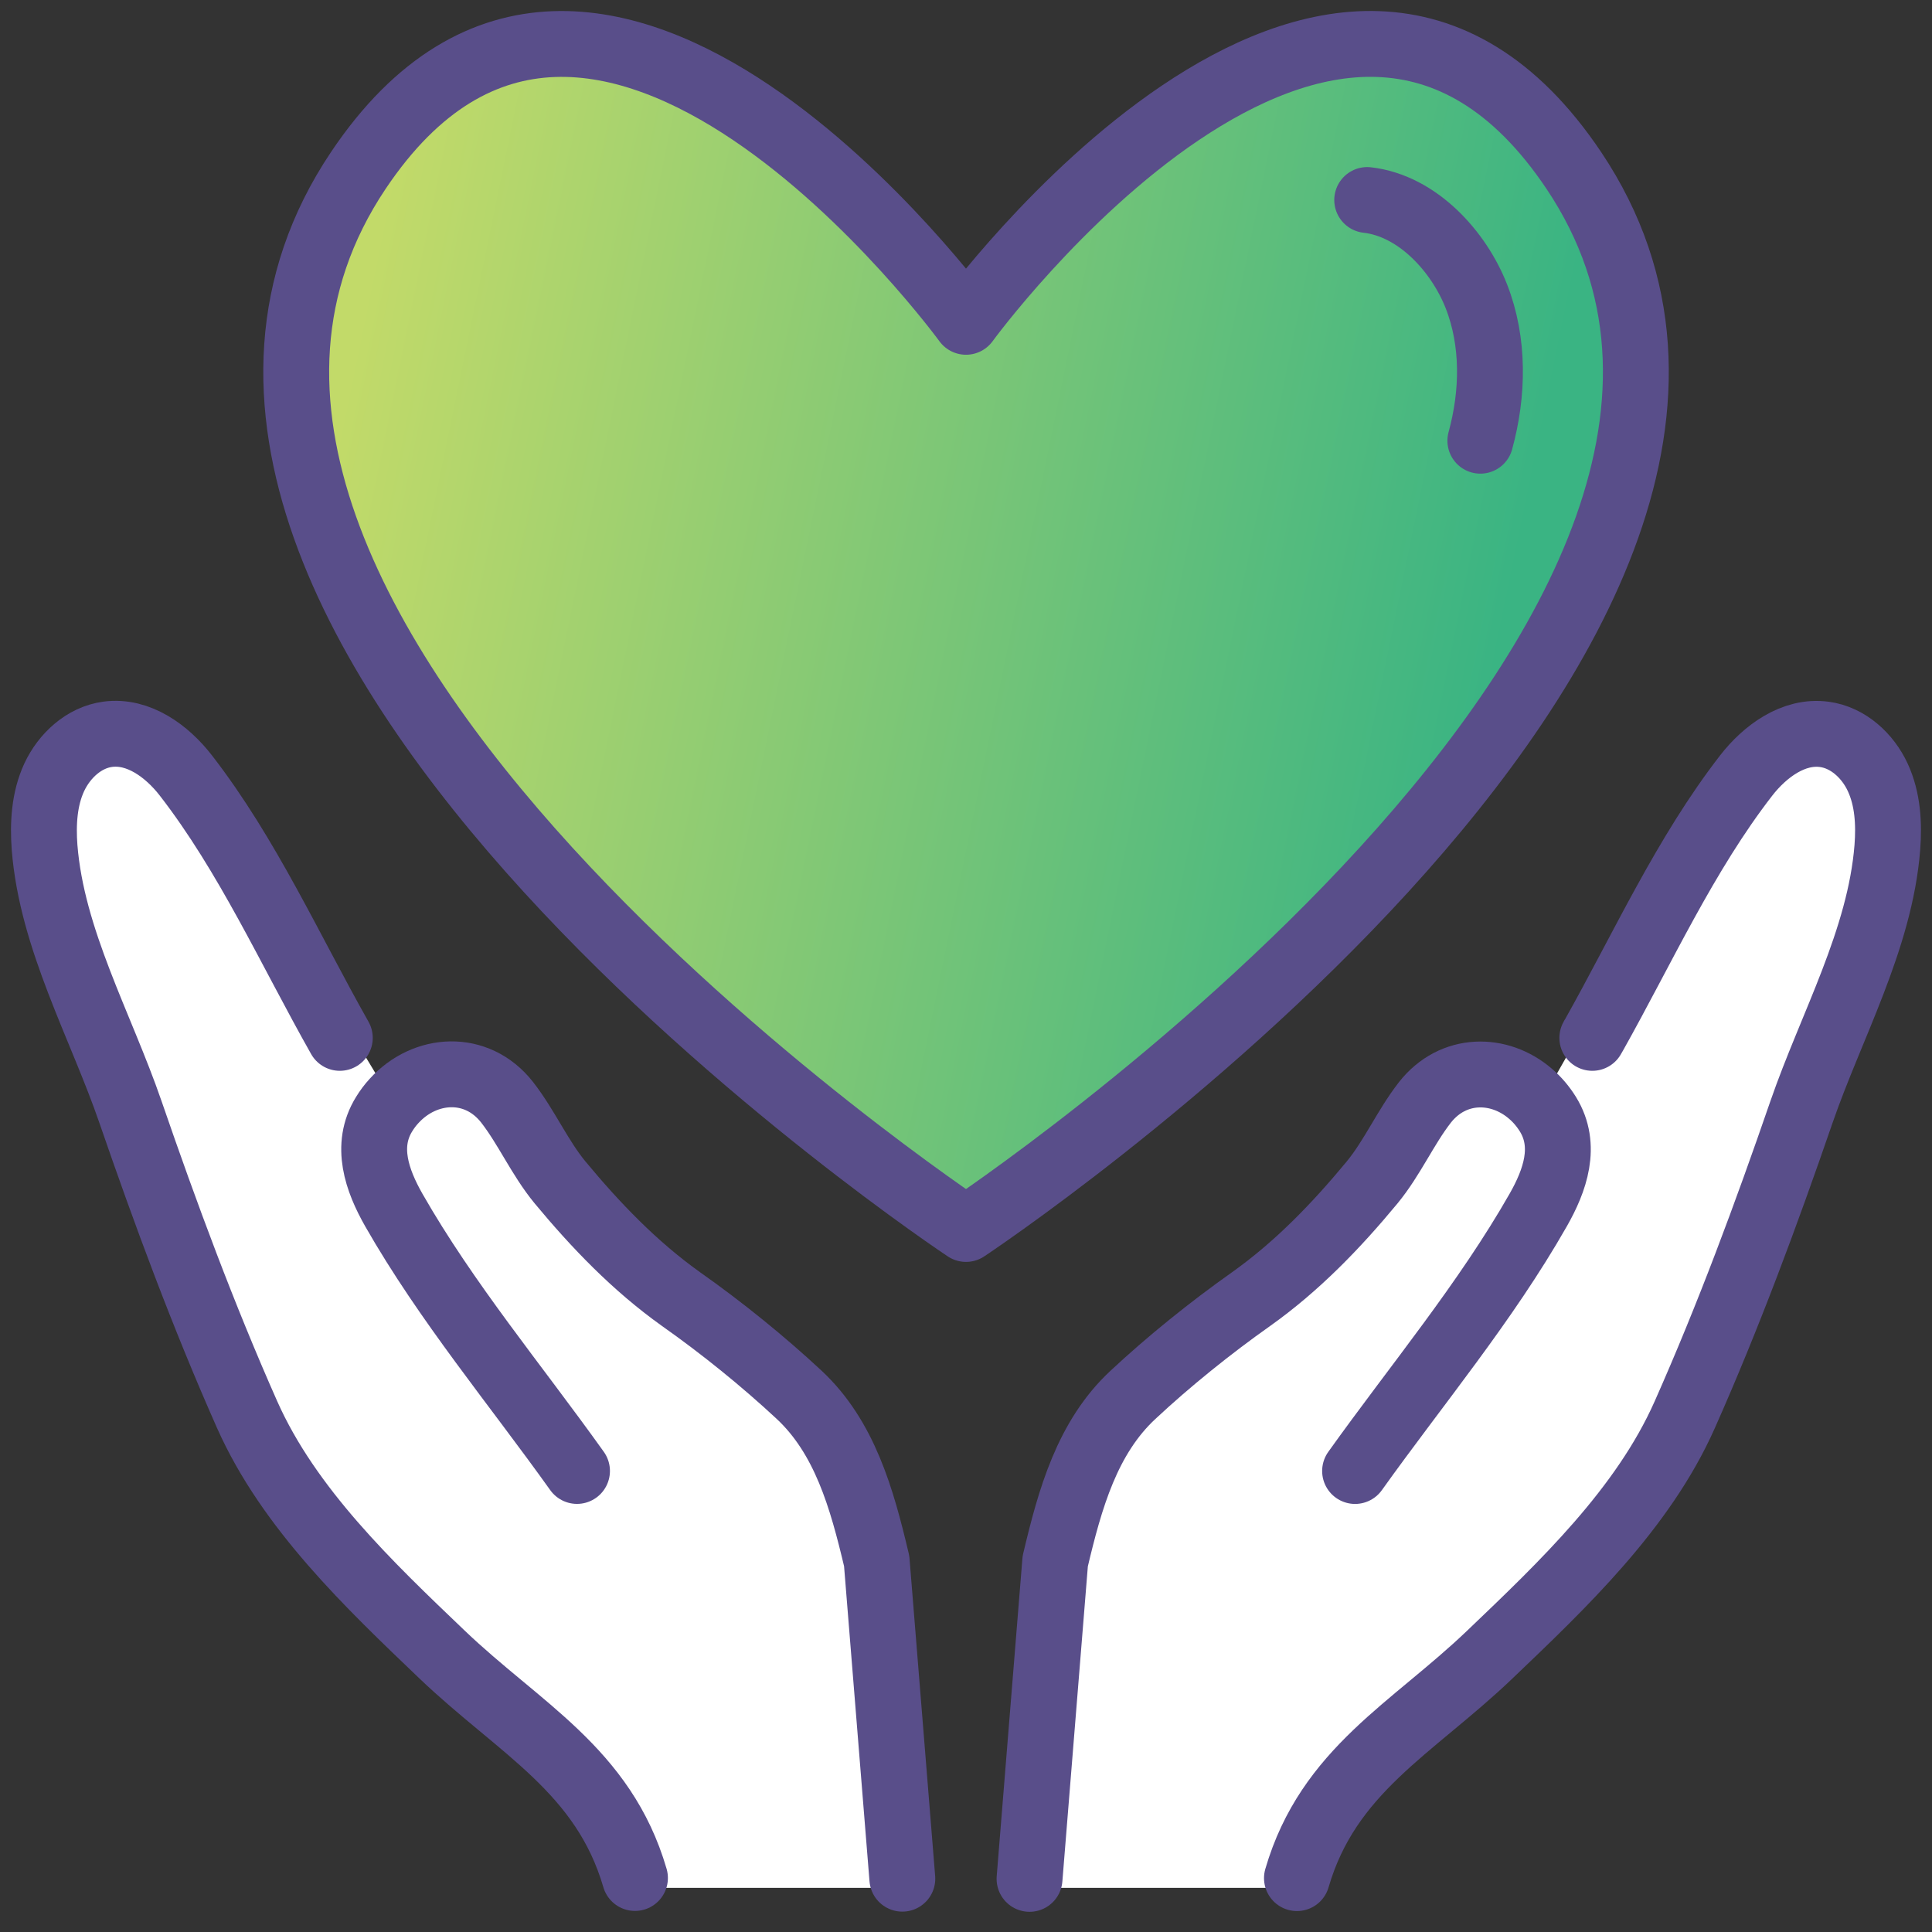
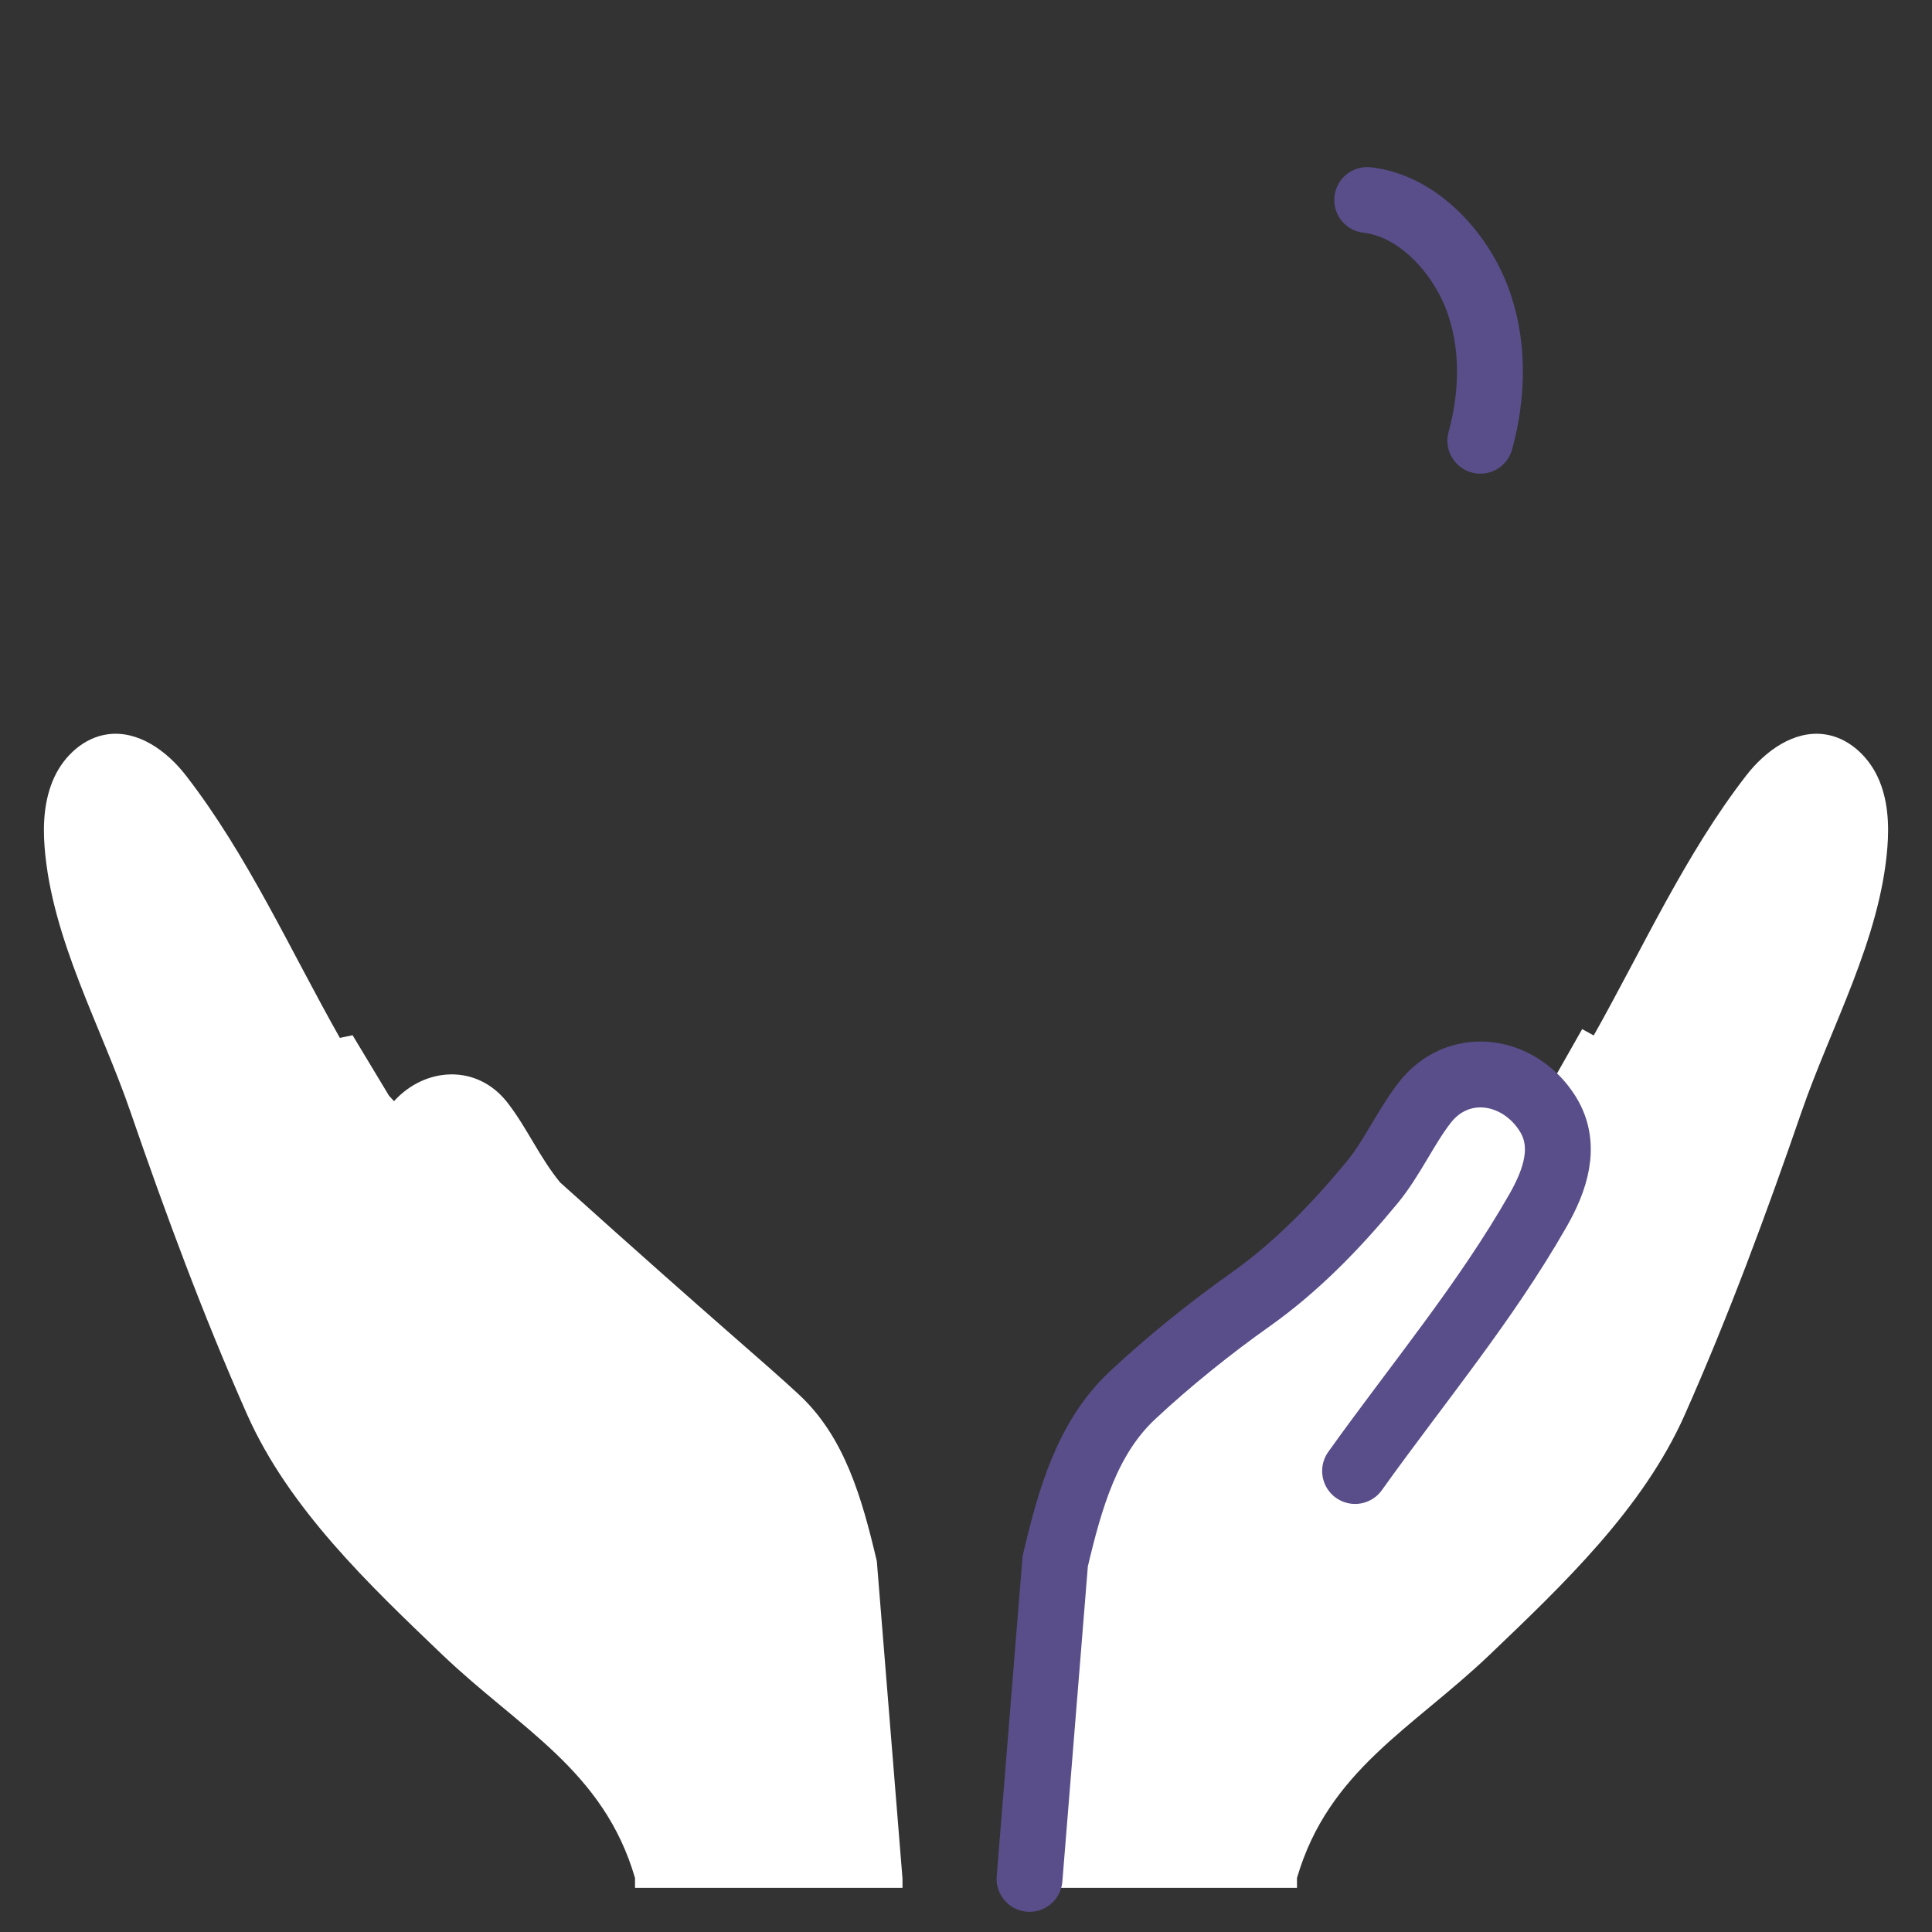
<svg xmlns="http://www.w3.org/2000/svg" width="44" height="44" viewBox="0 0 44 44" fill="none">
  <rect x="0" y="0" width="44" height="44" fill="#333333" stroke="none" />
-   <path d="M35.845 3.884C42.766 14.216 22.001 27.989 22.001 27.989C22.001 27.989 1.238 14.216 8.16 3.884C13.587 -4.22 22.001 7.329 22.001 7.329C22.001 7.329 30.415 -4.218 35.845 3.884Z" fill="url(#paint0_linear_1193_6502)" />
  <path d="M36.297 23.58C37.42 21.583 38.38 19.453 39.77 17.66C40.2 17.105 40.852 16.628 41.55 16.723C42.09 16.796 42.539 17.21 42.767 17.703C42.994 18.195 43.027 18.758 42.984 19.298C42.819 21.393 41.705 23.365 41.027 25.327C40.227 27.649 39.367 29.972 38.37 32.219C37.42 34.359 35.595 36.091 33.928 37.684C32.165 39.368 30.253 40.318 29.538 42.77V42.995H23.446V42.788L24.031 35.554C24.371 34.121 24.764 32.731 25.801 31.764C26.621 31.002 27.568 30.237 28.488 29.587C29.546 28.834 30.433 27.912 31.245 26.93C31.708 26.365 32.001 25.68 32.45 25.105C33.09 24.29 34.145 24.295 34.855 24.907L35.203 24.9L36.033 23.437L36.292 23.58H36.297Z" fill="white" />
-   <path d="M8.975 25.077C9.677 24.302 10.857 24.22 11.552 25.105C12 25.68 12.292 26.365 12.757 26.93C13.572 27.912 14.457 28.834 15.512 29.587C16.434 30.237 17.381 31.002 18.199 31.764C19.239 32.731 19.631 34.121 19.969 35.554L20.554 42.788V42.995H14.462V42.77C13.747 40.318 11.835 39.368 10.072 37.684C8.407 36.091 6.583 34.359 5.63 32.219C4.633 29.972 3.773 27.649 2.973 25.327C2.3 23.365 1.181 21.393 1.016 19.298C0.973 18.758 1.008 18.195 1.236 17.703C1.463 17.21 1.913 16.796 2.453 16.723C3.15 16.628 3.803 17.105 4.233 17.66C5.635 19.47 6.603 21.623 7.74 23.637L8.03 23.577L8.86 24.955L8.975 25.08V25.077Z" fill="white" />
+   <path d="M8.975 25.077C9.677 24.302 10.857 24.22 11.552 25.105C12 25.68 12.292 26.365 12.757 26.93C16.434 30.237 17.381 31.002 18.199 31.764C19.239 32.731 19.631 34.121 19.969 35.554L20.554 42.788V42.995H14.462V42.77C13.747 40.318 11.835 39.368 10.072 37.684C8.407 36.091 6.583 34.359 5.63 32.219C4.633 29.972 3.773 27.649 2.973 25.327C2.3 23.365 1.181 21.393 1.016 19.298C0.973 18.758 1.008 18.195 1.236 17.703C1.463 17.21 1.913 16.796 2.453 16.723C3.15 16.628 3.803 17.105 4.233 17.66C5.635 19.47 6.603 21.623 7.74 23.637L8.03 23.577L8.86 24.955L8.975 25.08V25.077Z" fill="white" />
  <path d="M30.861 33.501C32.264 31.537 33.836 29.657 35.031 27.559C35.414 26.887 35.696 26.095 35.254 25.377C35.141 25.195 35.006 25.037 34.856 24.91C34.146 24.297 33.091 24.292 32.451 25.107C32.004 25.682 31.712 26.367 31.247 26.932C30.434 27.914 29.547 28.837 28.489 29.589C27.569 30.239 26.619 31.004 25.802 31.767C24.762 32.734 24.37 34.124 24.032 35.556L23.447 42.79" stroke="#594E8A" stroke-width="1.5" stroke-linecap="round" stroke-linejoin="round" />
-   <path d="M36.264 23.637C36.273 23.617 36.283 23.599 36.296 23.582C37.418 21.584 38.378 19.455 39.768 17.662C40.198 17.108 40.85 16.63 41.548 16.725C42.088 16.797 42.538 17.212 42.765 17.705C42.993 18.197 43.025 18.76 42.983 19.3C42.818 21.395 41.703 23.367 41.026 25.329C40.226 27.651 39.366 29.974 38.368 32.221C37.418 34.361 35.593 36.093 33.926 37.685C32.164 39.37 30.252 40.32 29.537 42.773" stroke="#594E8A" stroke-width="1.5" stroke-linecap="round" stroke-linejoin="round" />
-   <path d="M13.141 33.5C11.739 31.535 10.166 29.655 8.969 27.558C8.587 26.886 8.304 26.093 8.747 25.376C8.814 25.266 8.889 25.166 8.972 25.076C9.674 24.301 10.854 24.218 11.549 25.103C11.996 25.678 12.289 26.363 12.754 26.928C13.569 27.91 14.454 28.833 15.508 29.585C16.431 30.235 17.378 31 18.196 31.762C19.236 32.73 19.628 34.12 19.966 35.552L20.55 42.786" stroke="#594E8A" stroke-width="1.5" stroke-linecap="round" stroke-linejoin="round" />
-   <path d="M7.739 23.637C6.602 21.625 5.637 19.473 4.232 17.66C3.802 17.105 3.149 16.628 2.452 16.723C1.912 16.796 1.465 17.21 1.235 17.703C1.007 18.195 0.975 18.758 1.015 19.298C1.18 21.393 2.297 23.365 2.972 25.327C3.772 27.649 4.632 29.972 5.629 32.219C6.582 34.359 8.404 36.091 10.071 37.684C11.834 39.368 13.746 40.318 14.461 42.77" stroke="#594E8A" stroke-width="1.5" stroke-linecap="round" stroke-linejoin="round" />
-   <path d="M22 27.989C22 27.989 42.763 14.216 35.844 3.884C30.414 -4.22 22 7.329 22 7.329C22 7.329 13.586 -4.218 8.159 3.884C1.237 14.216 22 27.989 22 27.989Z" stroke="#594E8A" stroke-width="1.5" stroke-linecap="round" stroke-linejoin="round" />
  <path d="M33.714 10.037C34.009 8.962 34.031 7.789 33.624 6.749C33.224 5.727 32.282 4.685 31.137 4.555" stroke="#594E8A" stroke-width="1.5" stroke-linecap="round" stroke-linejoin="round" />
  <defs>
    <linearGradient id="paint0_linear_1193_6502" x1="37.257" y1="14.495" x2="7.981" y2="8.484" gradientUnits="userSpaceOnUse">
      <stop offset="0.1" stop-color="#3AB483" />
      <stop offset="1" stop-color="#C2DA69" />
    </linearGradient>
  </defs>
</svg>